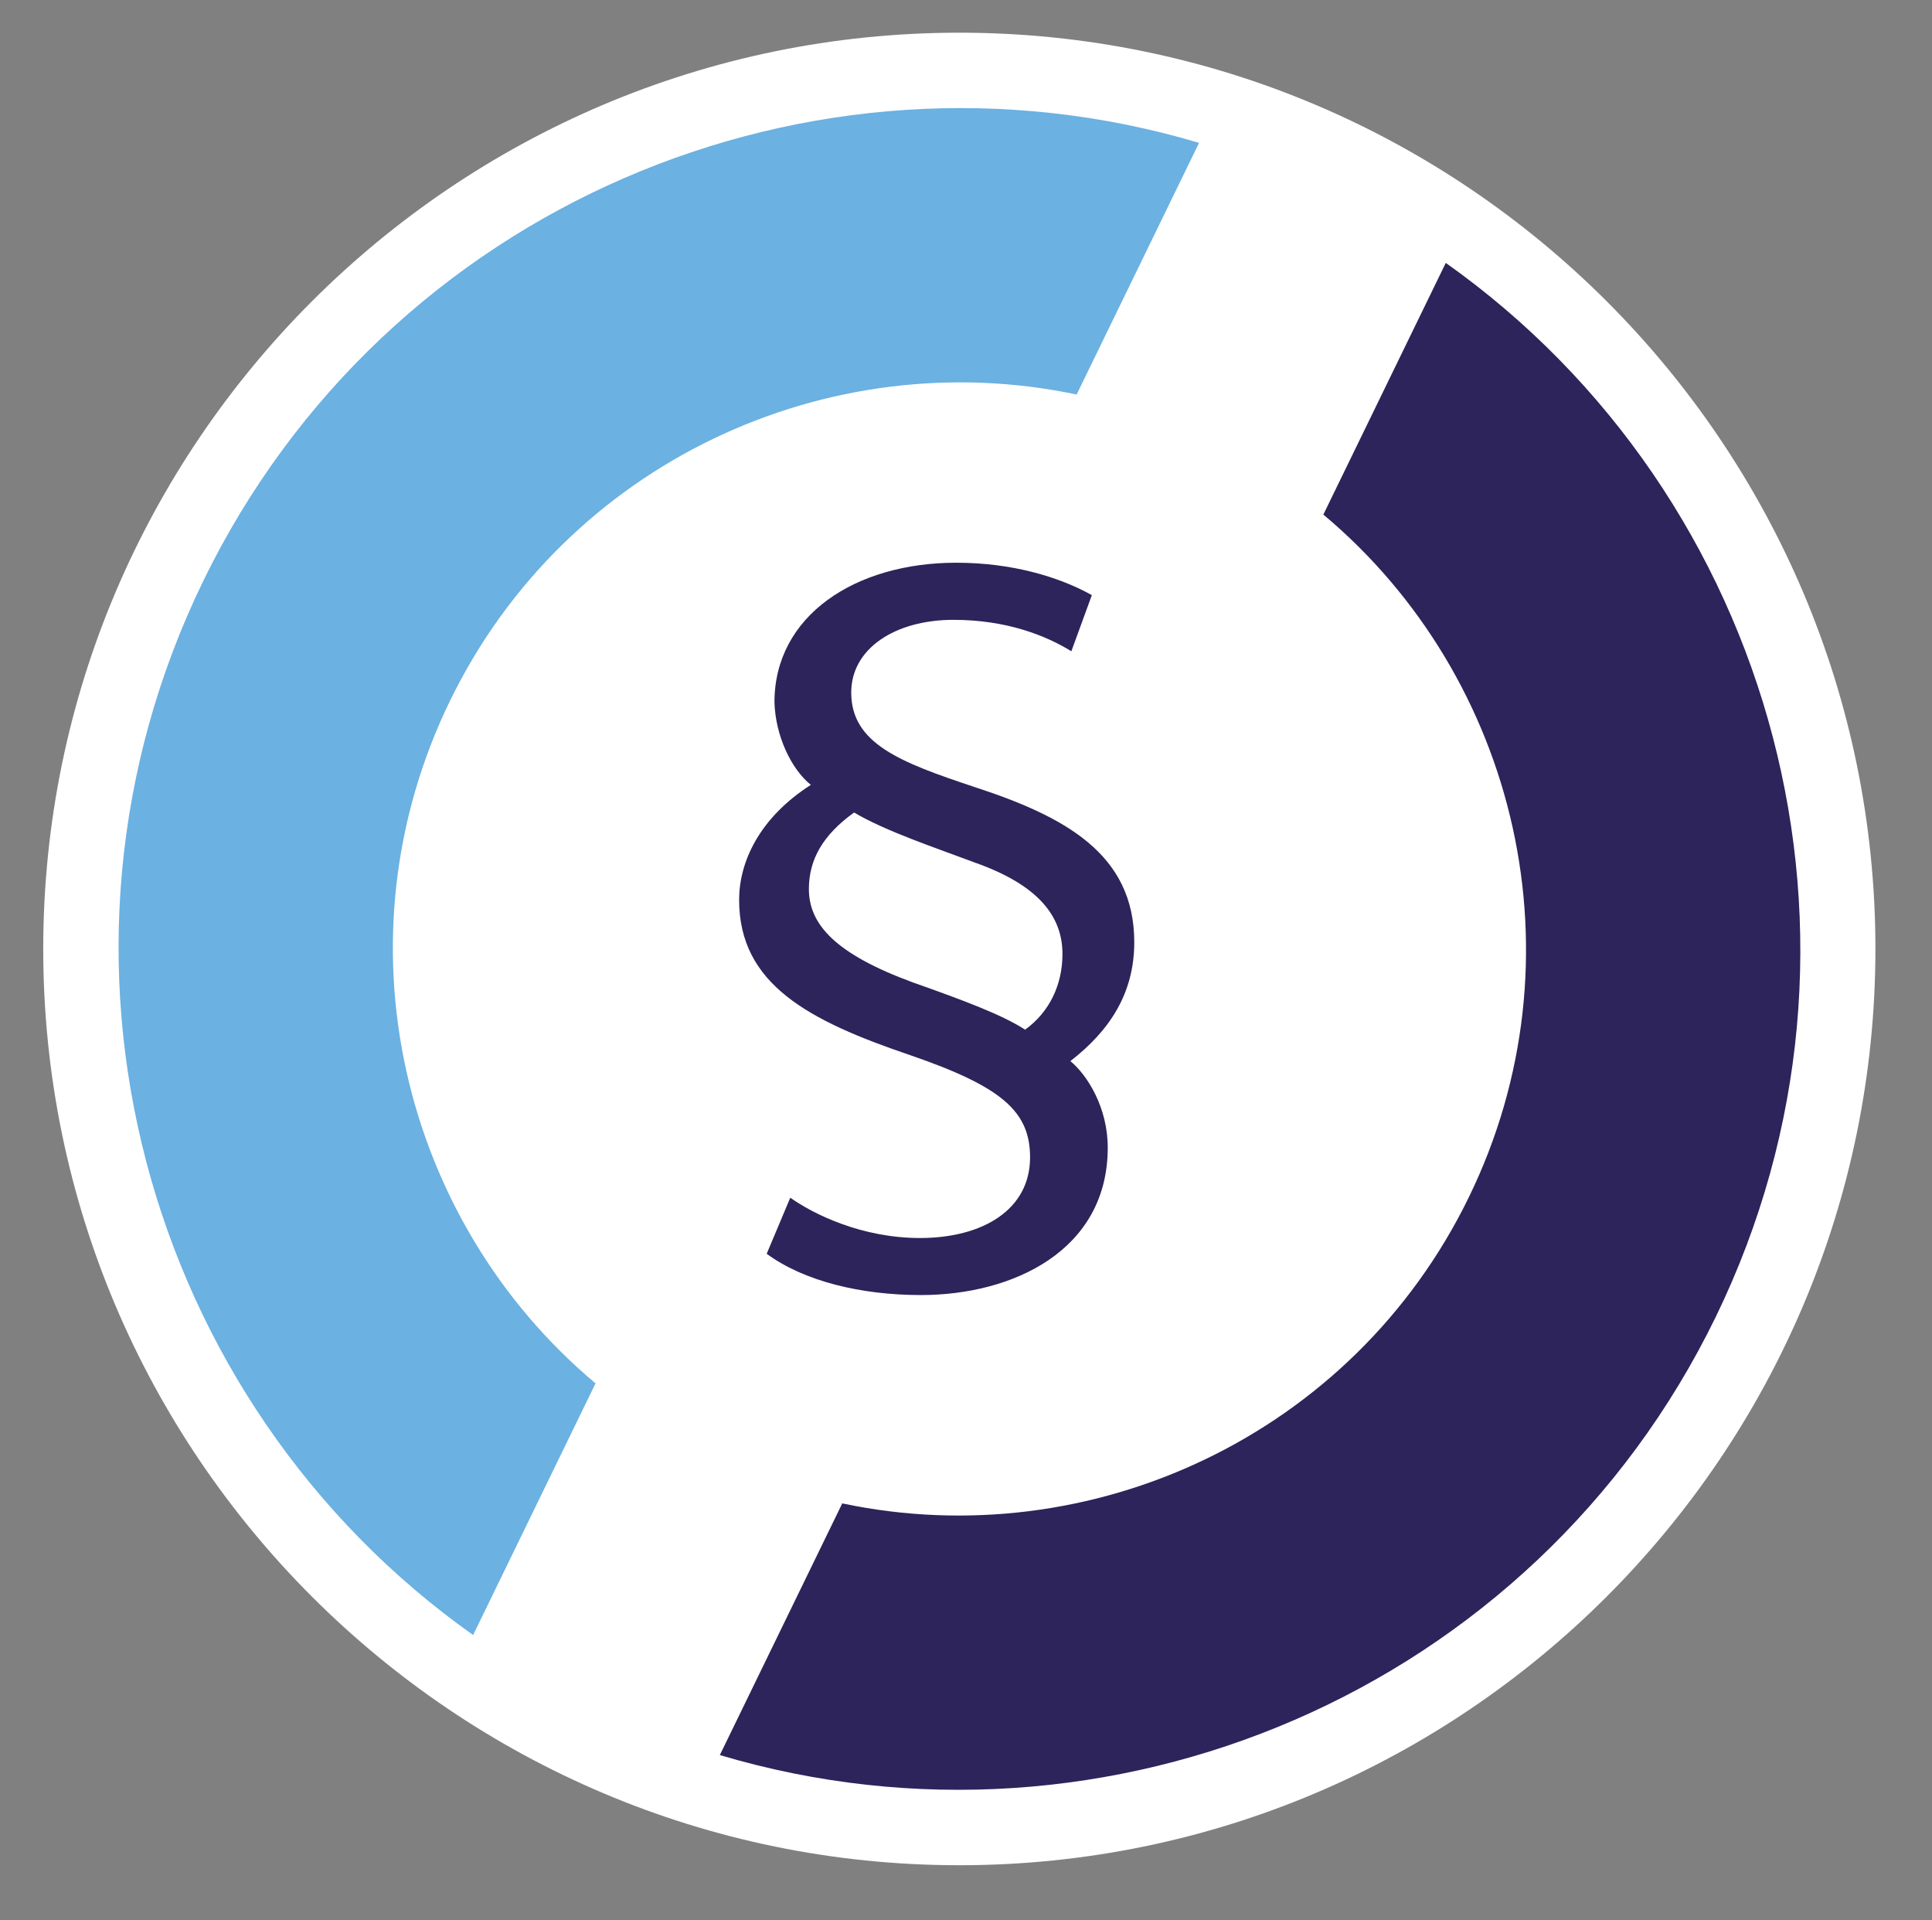
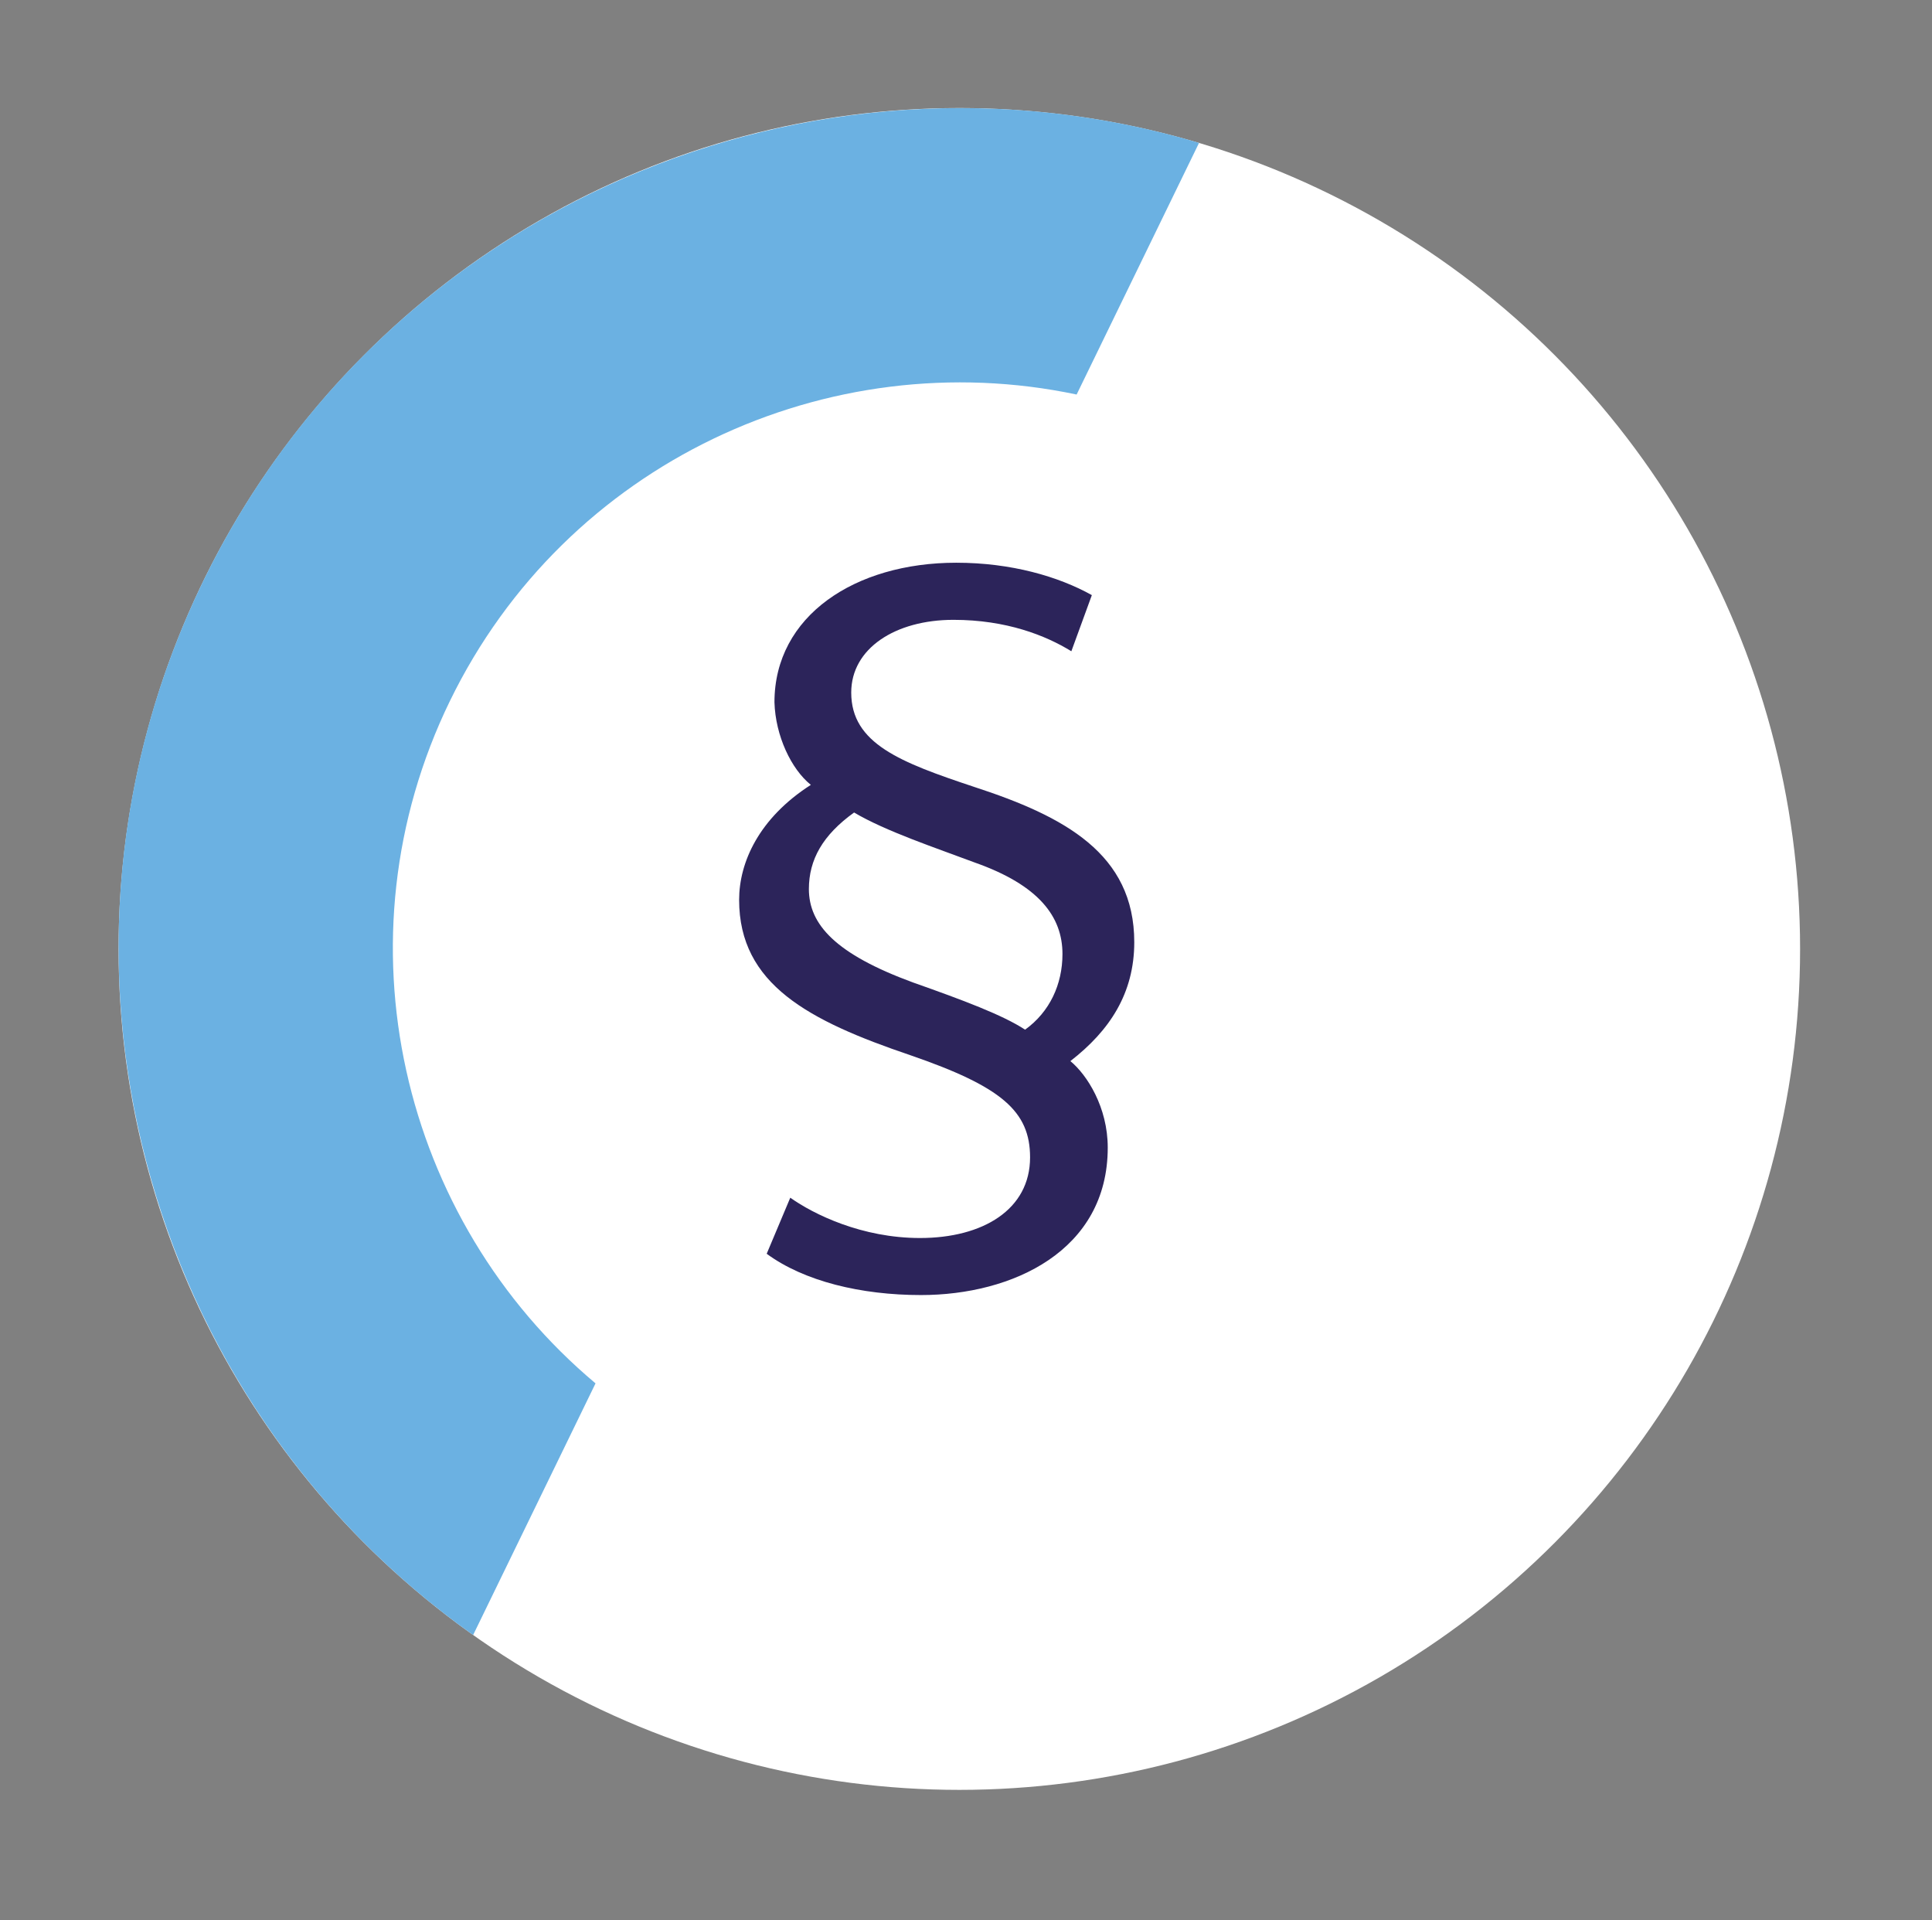
<svg xmlns="http://www.w3.org/2000/svg" version="1.1" id="Calque_1" x="0px" y="0px" viewBox="0 0 256.45 254.83" style="enable-background:new 0 0 256.45 254.83;" xml:space="preserve">
  <rect x="0" y="0" width="256.45" height="254.83" fill="#808080" stroke="none" />
  <style type="text/css">
	.st0{fill:#FFFFFF;}
	.st1{fill:#6BB1E2;}
	.st2{fill:#2C245A;}
</style>
  <g>
    <circle class="st0" cx="127.34" cy="125.94" r="111.6" />
-     <path class="st0" d="M127.34,247.54c-67.05,0-121.6-54.55-121.6-121.6c0-67.05,54.55-121.6,121.6-121.6s121.6,54.55,121.6,121.6   C248.93,192.99,194.38,247.54,127.34,247.54z M127.34,24.35c-56.02,0-101.6,45.58-101.6,101.6s45.58,101.6,101.6,101.6   c56.02,0,101.6-45.58,101.6-101.6S183.36,24.35,127.34,24.35z" />
  </g>
  <path class="st1" d="M79.05,183.59c-25.83-21.65-34.73-58.91-19.33-90.56c15.4-31.65,50.21-47.64,83.19-40.67l16.25-33.4  C107.77,3.64,51.2,27.33,26.98,77.1c-24.22,49.77-7.95,108.9,35.82,139.89L79.05,183.59z" />
-   <path class="st2" d="M191.91,34.89l-16.25,33.4c25.83,21.65,34.73,58.91,19.33,90.56c-15.4,31.65-50.21,47.64-83.19,40.67  l-16.25,33.4c51.4,15.31,107.97-8.37,132.19-58.14C251.95,125.02,235.68,65.89,191.91,34.89z" />
  <g>
    <path class="st2" d="M142.21,86.43c-3.39-2.09-8.61-4.17-15.65-4.17c-7.7,0-13.57,3.78-13.57,9.65c0,6.78,6.52,9.26,16.31,12.52   c12,3.91,21.26,8.87,21.26,20.61c0,6.78-3.26,11.74-8.48,15.78c2.22,1.83,4.96,6.13,4.96,11.48c0,13.7-12.65,19.57-24.79,19.57   c-7.96,0-15.52-1.83-20.48-5.48l3.13-7.44c3.13,2.22,9.52,5.35,17.22,5.35c8.35,0,14.61-3.78,14.61-10.7   c0-6.13-3.78-9.39-15.92-13.57c-13.44-4.56-22.7-9.39-22.7-20.61c0-4.96,2.61-10.83,9.52-15.26c-2.61-2.09-4.7-6.52-4.83-10.96   c0-11.48,10.7-18.52,24.13-18.52c7.31,0,13.57,1.83,18,4.3L142.21,86.43z M121.2,130.39c6.65,2.35,11.87,4.3,14.87,6.26   c3.26-2.35,4.96-6,4.96-10.04c0-4.96-3.13-9.13-11.61-12.13c-5.22-1.96-11.87-4.17-16.05-6.65c-4.17,3-6,6.26-6,10.17   C107.38,122.69,110.9,126.61,121.2,130.39z" />
  </g>
</svg>